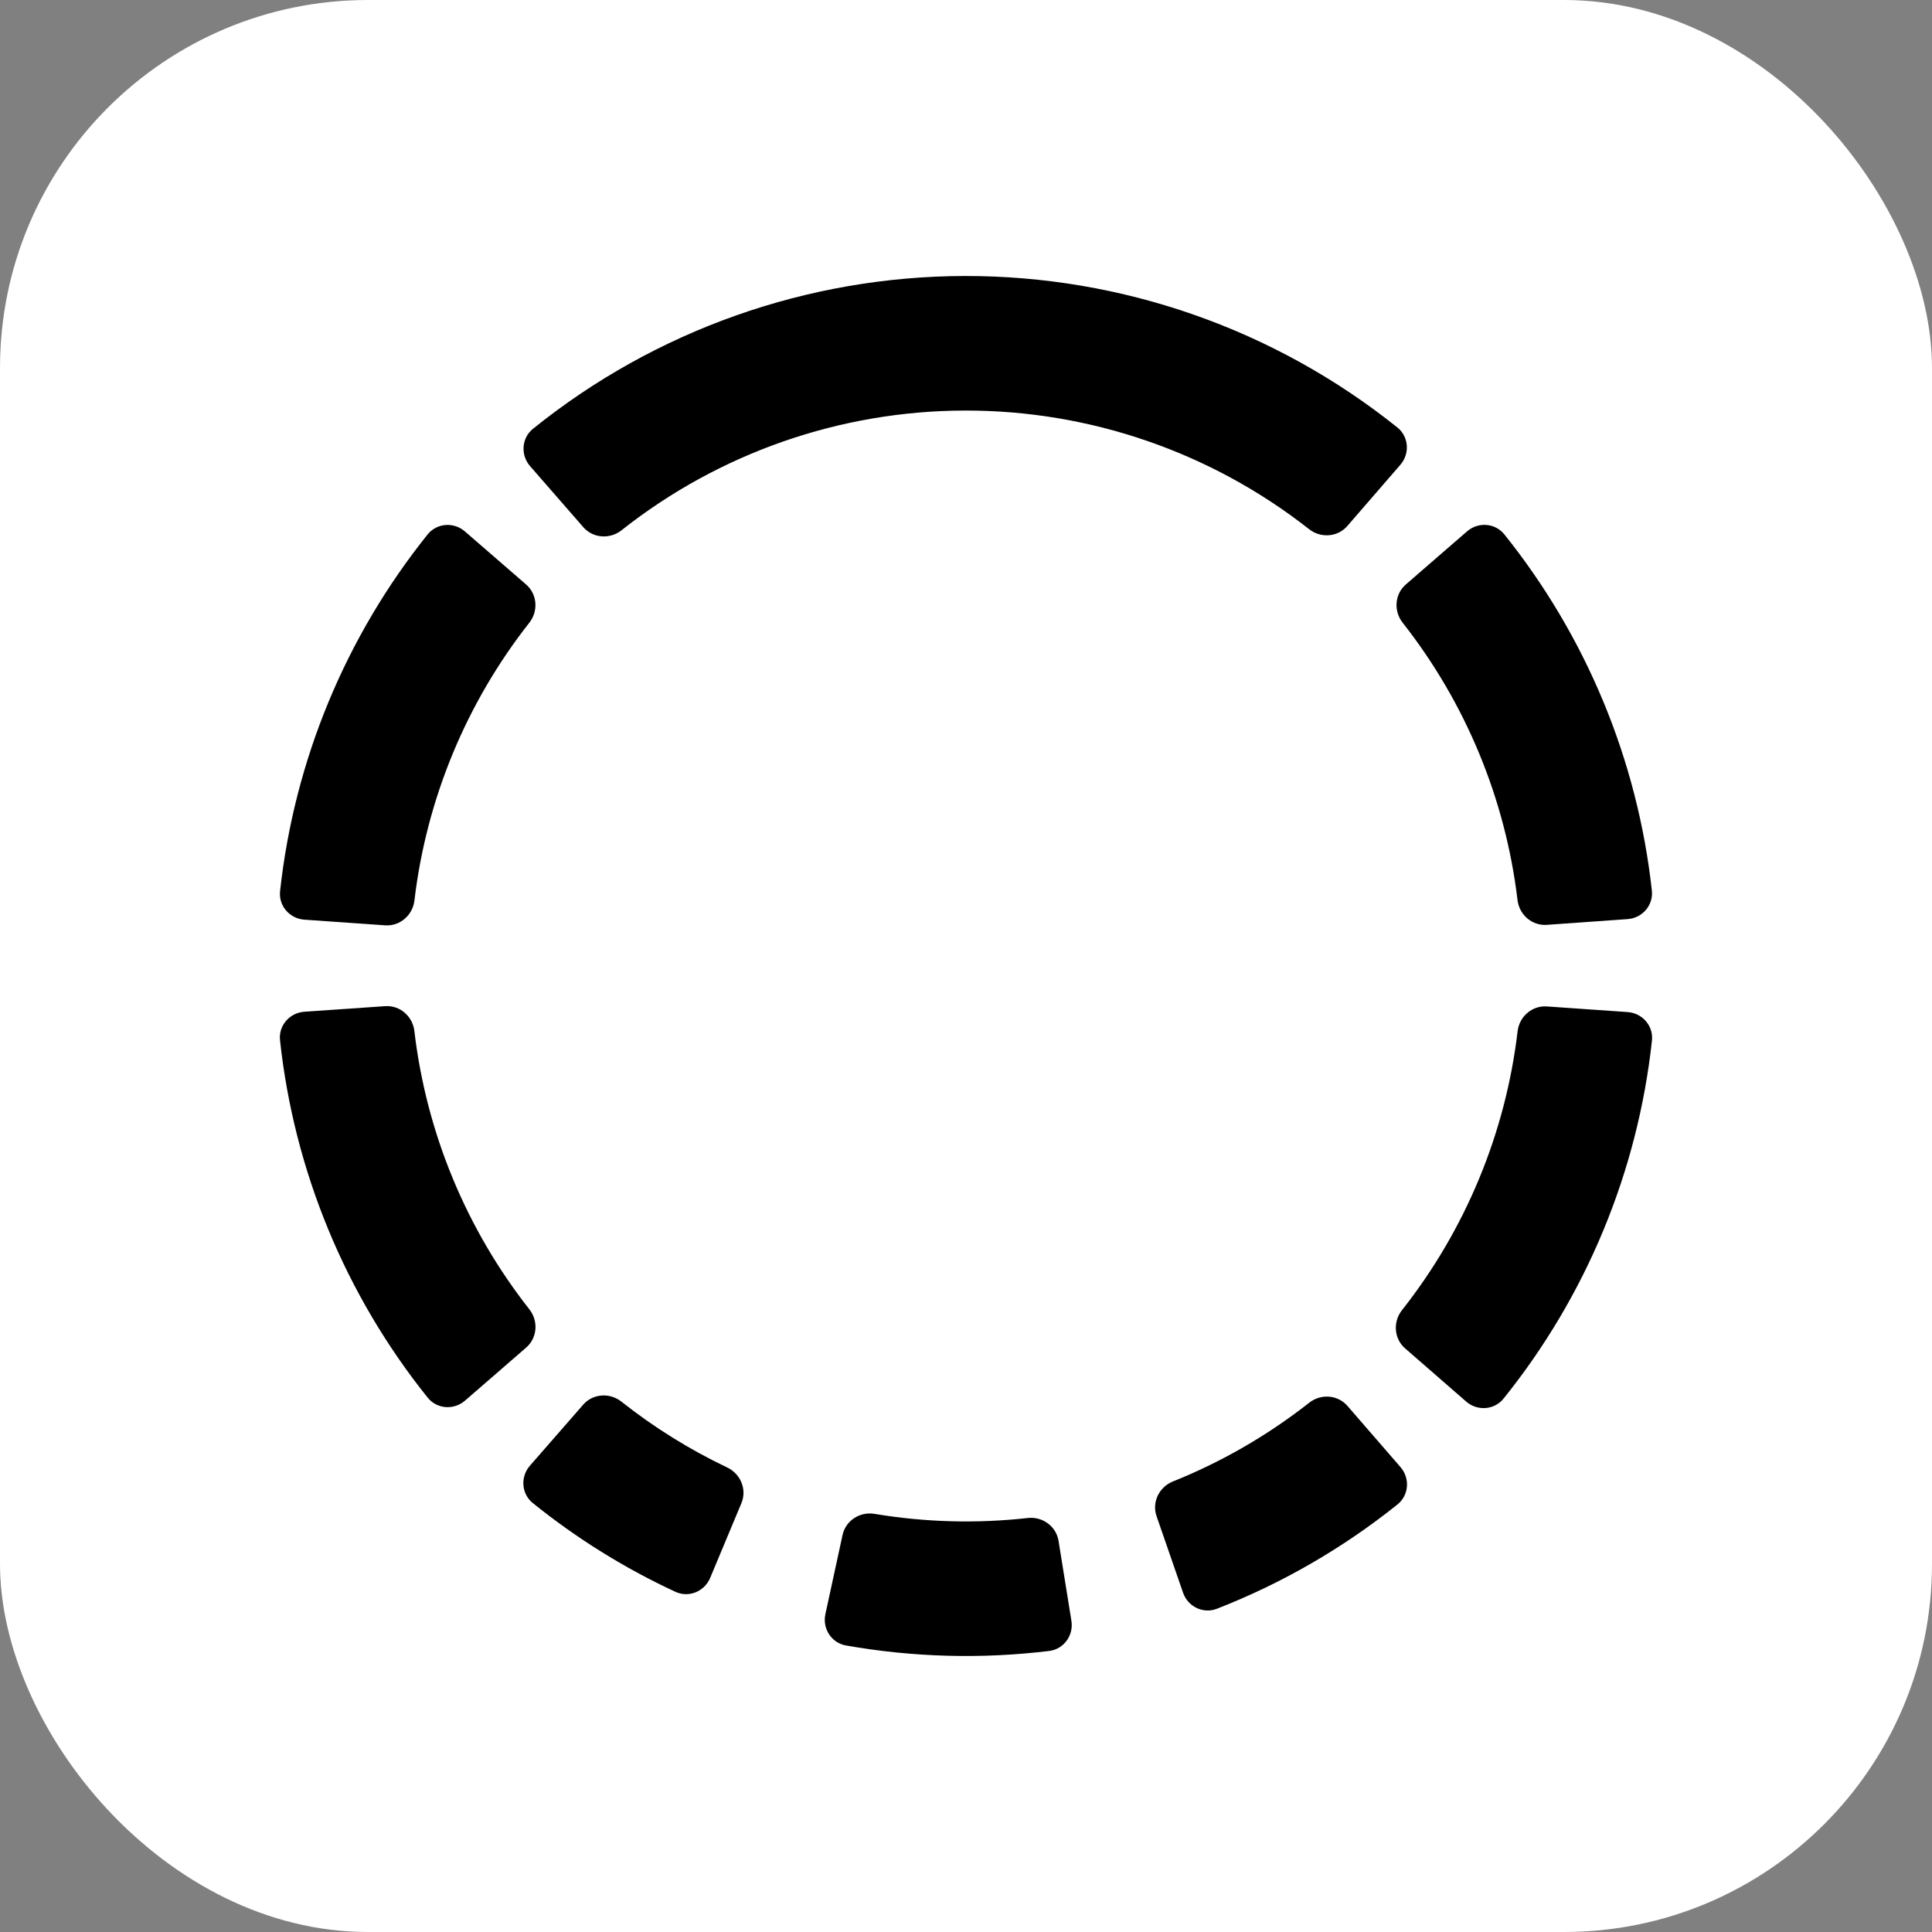
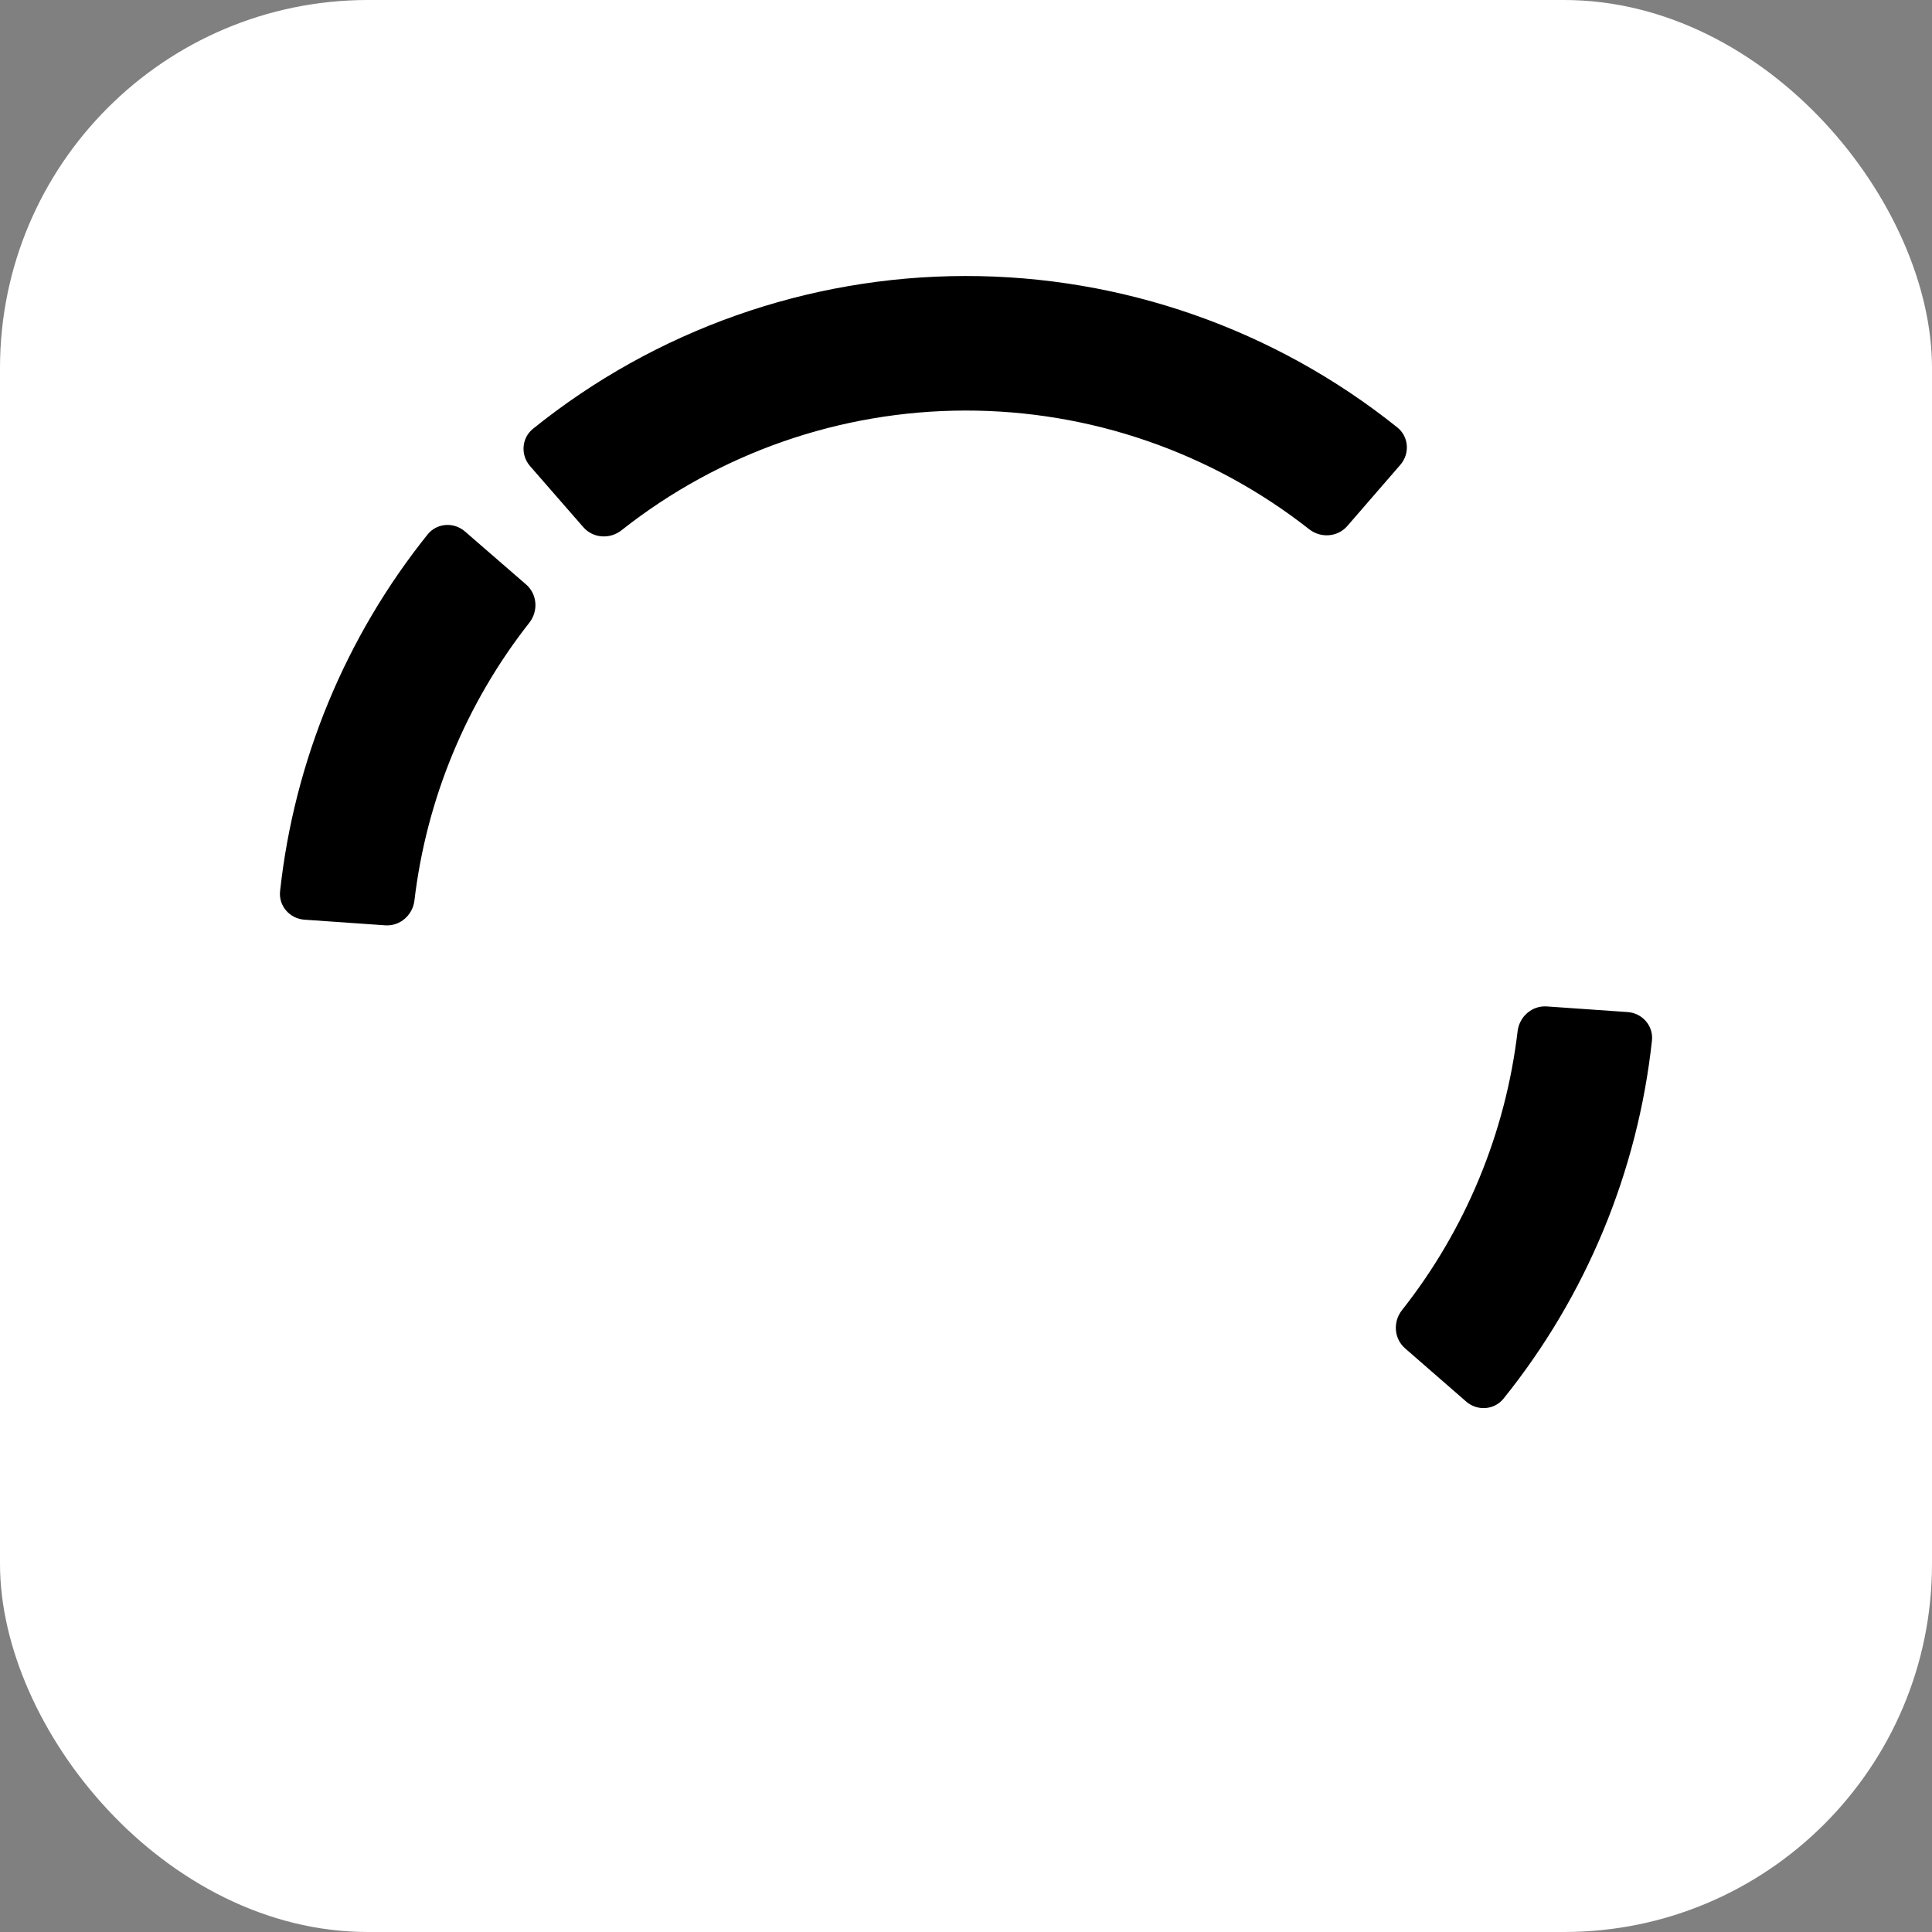
<svg xmlns="http://www.w3.org/2000/svg" fill="none" viewBox="0 0 210 210" height="210" width="210">
  <rect x="0" y="0" width="210" height="210" fill="#808080" stroke="none" />
  <rect fill="white" rx="40" height="210" width="210" />
  <path fill="black" d="M176.915 110.007C178.519 110.118 179.734 111.51 179.56 113.108C178.012 127.353 172.413 140.859 163.429 152.022C162.421 153.274 160.577 153.398 159.365 152.342L152.726 146.56C151.514 145.505 151.393 143.67 152.389 142.409C159.297 133.658 163.648 123.163 164.957 112.091C165.146 110.495 166.529 109.284 168.133 109.395L176.915 110.007Z" />
-   <path fill="black" d="M159.456 57.762C160.67 56.708 162.513 56.835 163.519 58.09C172.431 69.207 177.993 82.636 179.55 96.8C179.726 98.398 178.513 99.791 176.909 99.904L168.127 100.527C166.524 100.64 165.139 99.431 164.948 97.835C163.633 86.829 159.312 76.395 152.46 67.682C151.467 66.418 151.591 64.584 152.805 63.531L159.456 57.762Z" />
  <path fill="black" d="M33.087 99.965C31.483 99.852 30.268 98.46 30.443 96.862C31.991 82.679 37.553 69.229 46.476 58.096C47.482 56.842 49.325 56.714 50.539 57.767L57.19 63.536C58.404 64.589 58.529 66.423 57.535 67.687C50.676 76.413 46.353 86.863 45.046 97.885C44.856 99.481 43.472 100.692 41.869 100.579L33.087 99.965Z" />
  <path fill="black" d="M57.619 50.668C56.563 49.457 56.685 47.613 57.937 46.604C71.215 35.903 87.772 30.027 104.884 30C121.996 29.974 138.571 35.798 151.882 46.459C153.137 47.464 153.265 49.307 152.212 50.522L146.447 57.175C145.394 58.39 143.56 58.515 142.296 57.522C131.657 49.164 118.492 44.604 104.907 44.625C91.321 44.646 78.17 49.247 67.557 57.638C66.296 58.634 64.462 58.515 63.405 57.303L57.619 50.668Z" />
-   <path fill="black" d="M50.547 152.241C49.333 153.295 47.49 153.168 46.484 151.914C37.543 140.761 31.974 127.283 30.436 113.072C30.263 111.474 31.479 110.083 33.082 109.972L41.865 109.365C43.469 109.254 44.851 110.466 45.039 112.062C46.34 123.107 50.667 133.579 57.542 142.321C58.535 143.584 58.411 145.419 57.197 146.472L50.547 152.241Z" />
-   <path fill="black" d="M116.457 176.173C116.713 177.76 115.633 179.259 114.038 179.453C106.688 180.345 99.246 180.144 91.955 178.856C90.372 178.577 89.375 177.021 89.716 175.45L91.582 166.846C91.923 165.276 93.472 164.286 95.058 164.55C100.562 165.469 106.166 165.621 111.712 165C113.309 164.822 114.802 165.894 115.058 167.481L116.457 176.173Z" />
-   <path fill="black" d="M77.192 171.51C76.572 172.993 74.864 173.698 73.406 173.02C67.87 170.449 62.668 167.211 57.916 163.379C56.665 162.37 56.544 160.526 57.6 159.315L63.389 152.682C64.446 151.471 66.28 151.352 67.541 152.349C71.097 155.162 74.959 157.566 79.054 159.515C80.505 160.206 81.208 161.904 80.588 163.387L77.192 171.51Z" />
-   <path fill="black" d="M152.226 159.466C153.279 160.68 153.152 162.523 151.898 163.528C145.969 168.279 139.353 172.101 132.277 174.863C130.779 175.448 129.119 174.638 128.593 173.119L125.712 164.8C125.186 163.281 125.994 161.63 127.486 161.031C132.808 158.895 137.799 156.012 142.308 152.468C143.572 151.475 145.406 151.6 146.459 152.814L152.226 159.466Z" />
</svg>